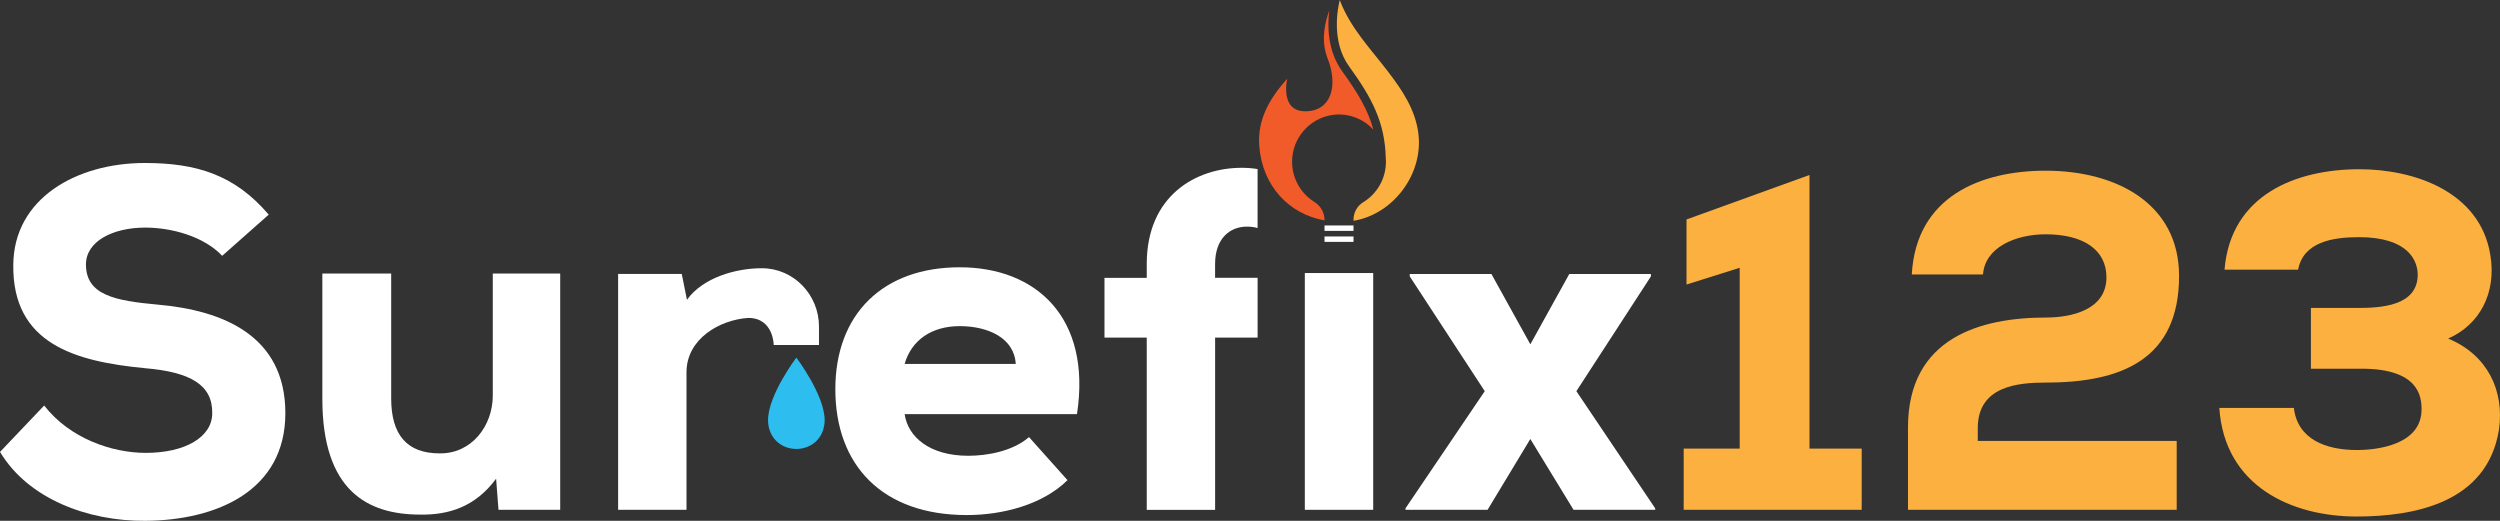
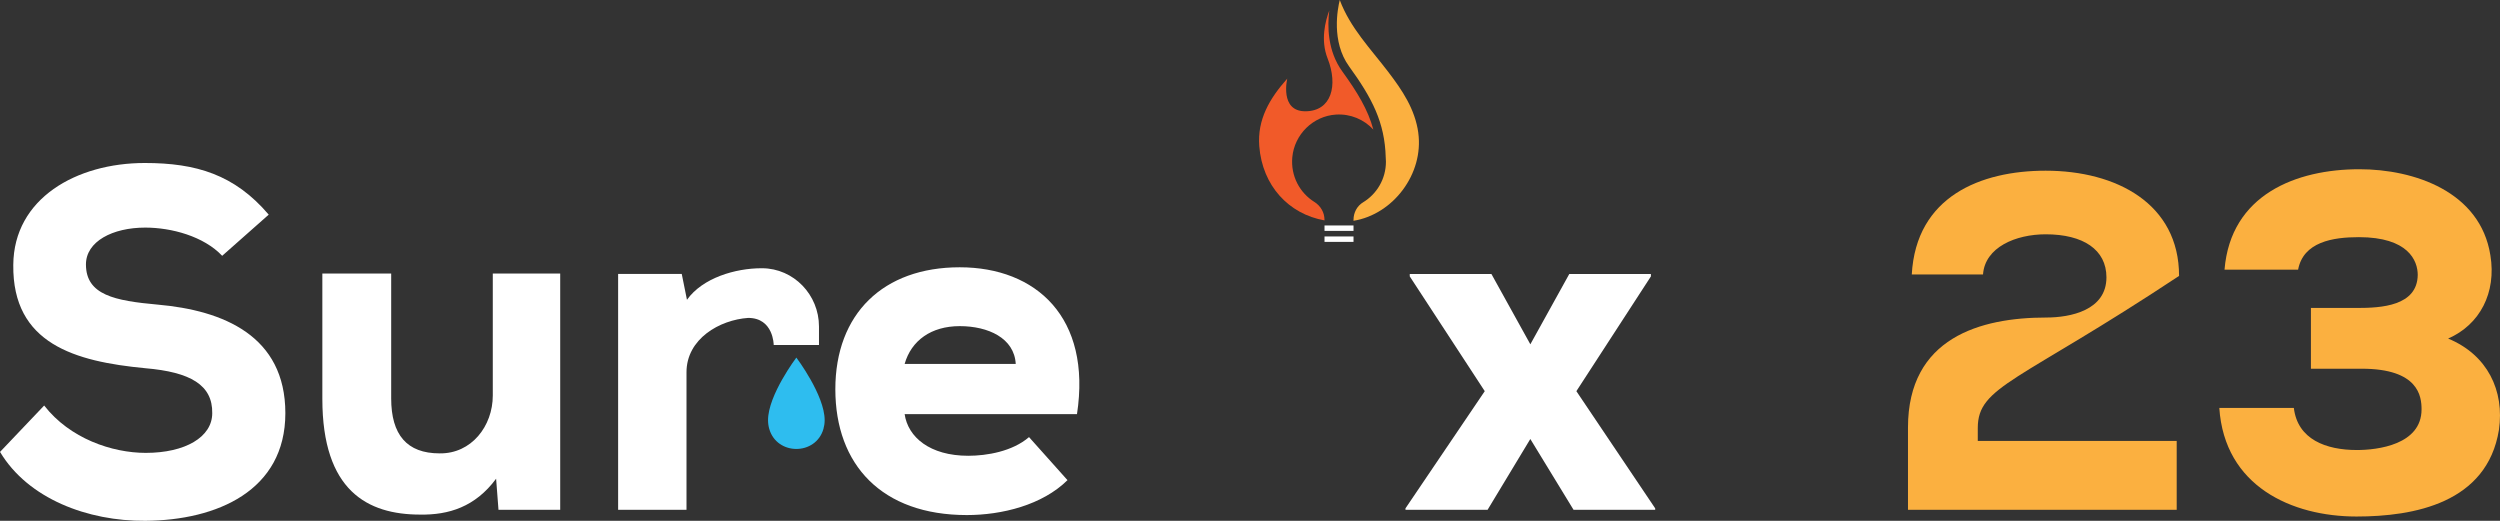
<svg xmlns="http://www.w3.org/2000/svg" width="408" height="85" viewBox="0 0 408 85" fill="none">
  <rect x="0" y="0" width="408" height="85" fill="#333333" stroke="none" />
  <g clip-path="url(#clip0_1_4)">
    <path d="M36.262 41.75C33.239 38.552 27.971 37.143 23.71 37.143C18.363 37.143 14.026 39.409 14.026 43.154C14.026 48.152 18.75 49.085 25.727 49.713C36.418 50.651 46.57 54.787 46.57 67.433C46.57 80.079 35.412 84.919 23.715 84.995C14.338 85.071 4.578 81.402 0.005 73.753L7.209 66.181C11.395 71.569 18.287 73.91 23.791 73.91C30.22 73.91 34.637 71.335 34.637 67.433C34.713 62.825 31.07 60.717 23.71 60.093C12.245 58.999 2.017 56.115 2.168 43.231C2.244 32.379 12.472 26.601 23.63 26.601C31.996 26.601 38.275 28.476 43.854 35.03L36.262 41.746V41.75Z" fill="white" />
    <path d="M63.841 44.639V65.015C63.841 70.945 66.397 73.991 71.745 73.991C76.936 74.067 80.423 69.541 80.423 64.544V44.639H91.425V83.201H81.353L80.966 78.127C77.555 82.734 73.219 84.058 68.57 83.981C59.968 83.981 52.607 80.079 52.607 65.091V44.639H63.841Z" fill="white" />
    <path d="M147.637 67.59C148.18 71.335 151.742 74.382 158.021 74.382C161.044 74.382 165.225 73.677 167.936 71.335L174.215 78.361C170.109 82.42 163.524 84.058 157.789 84.058C143.919 84.058 136.328 75.862 136.328 63.525C136.328 51.188 144.155 43.621 156.627 43.621C169.098 43.621 178.169 51.817 175.764 67.585H147.637V67.59ZM165.768 59.394C165.537 55.177 161.275 53.225 156.627 53.225C151.978 53.225 148.724 55.567 147.637 59.394H165.768Z" fill="white" />
-     <path d="M205.238 45.339H198.303V43.074C198.303 38.938 200.703 36.986 203.495 36.986C204.156 36.986 204.685 37.057 205.238 37.215V27.591C204.402 27.453 203.551 27.386 202.644 27.386C195.204 27.386 187.149 31.913 187.149 43.078V45.344H180.252V55.101H187.149V83.206H198.307V55.101H205.242V45.344L205.238 45.339Z" fill="white" />
-     <path d="M224.106 44.559H212.947V83.201H224.106V44.559Z" fill="white" />
    <path d="M256.102 44.716H269.429V45.106L257.264 63.839L270.128 82.963V83.196H256.801L249.748 71.645L242.775 83.196H229.373V82.963L242.312 63.839L230.072 45.106V44.716H243.399L249.753 56.191L256.107 44.716H256.102Z" fill="white" />
-     <path d="M274.776 73.211H283.917V43.702L275.239 46.434V35.815L295.307 28.557V73.211H303.829V83.201H274.776V73.211Z" fill="#FBB040" />
-     <path d="M312.002 44.797C312.701 32.074 323.236 27.857 333.851 27.857C345.396 27.857 355.624 33.245 355.624 45.03C355.624 58.532 346.403 62.435 333.931 62.435C329.358 62.435 322.773 62.983 322.773 69.85V71.959H355.237V83.201H311.383V69.774C311.383 55.101 323.236 51.822 333.931 51.822C337.885 51.822 343.771 50.651 343.771 45.263C343.771 40.737 339.973 38.238 333.856 38.238C328.976 38.238 323.94 40.346 323.628 44.797H312.007H312.002Z" fill="#FBB040" />
+     <path d="M312.002 44.797C312.701 32.074 323.236 27.857 333.851 27.857C345.396 27.857 355.624 33.245 355.624 45.03C329.358 62.435 322.773 62.983 322.773 69.85V71.959H355.237V83.201H311.383V69.774C311.383 55.101 323.236 51.822 333.931 51.822C337.885 51.822 343.771 50.651 343.771 45.263C343.771 40.737 339.973 38.238 333.856 38.238C328.976 38.238 323.94 40.346 323.628 44.797H312.007H312.002Z" fill="#FBB040" />
    <path d="M377.142 60.174V50.26H384.658C388.612 50.26 394.499 49.946 394.574 44.873C394.574 42.531 393.025 38.704 384.965 38.704C380.704 38.704 375.9 39.485 375.05 44.011H363.041C364.047 31.755 374.742 27.619 385.046 27.619C394.036 27.619 404.802 31.289 406.432 41.669C407.438 47.757 404.726 52.988 399.534 55.253C405.964 57.909 408.756 63.763 407.825 70.165C405.888 82.106 393.955 84.296 384.583 84.296C374.043 84.296 363.041 79.379 362.191 66.576H374.355C374.974 71.731 379.622 73.444 384.658 73.444C387.989 73.444 395.198 72.587 395.198 66.809C395.198 64.701 394.735 60.174 385.433 60.174H377.142Z" fill="#FBB040" />
    <path d="M220.893 36.796H216.16V37.681H220.893V36.796Z" fill="white" />
    <path d="M220.893 38.59H216.16V39.475H220.893V38.59Z" fill="white" />
    <path d="M231.471 21.703C230.941 17.805 228.834 14.712 226.539 11.704C223.685 7.958 220.345 4.545 218.649 0C218.3 1.409 217.237 6.782 220.171 10.833C223.917 16.002 226 19.966 226.151 25.701C226.17 25.93 226.184 26.163 226.184 26.396C226.184 29.204 224.691 31.665 222.462 33.012C221.474 33.607 220.893 34.706 220.893 35.868V36.034C227.384 34.978 232.368 28.357 231.466 21.708L231.471 21.703Z" fill="#FBB040" />
    <path d="M224.129 21.146C223.265 17.929 221.55 15.088 219.056 11.646C216.646 8.32 216.618 4.279 216.939 1.718C216.287 3.446 215.489 6.554 216.661 9.524C218.408 13.95 217.303 18.139 213.047 18.162C208.79 18.186 210.08 12.832 210.08 12.832C207.189 16.073 205.176 19.519 205.512 23.855C206.017 30.299 210.297 34.925 216.155 35.968V35.863C216.155 34.668 215.513 33.583 214.502 32.955C212.135 31.479 210.628 28.747 210.902 25.682C211.237 21.932 214.303 18.933 218.031 18.7C220.44 18.548 222.627 19.523 224.125 21.146H224.129Z" fill="#F15A29" />
    <path d="M124.281 43.778C120.02 43.778 114.668 45.339 112.112 48.928L111.262 44.711H100.878V83.196H112.036V60.755C112.036 55.291 117.45 52.202 122.103 51.883C126.256 51.883 126.27 56.305 126.27 56.305H133.658V53.292C133.658 48.104 129.539 43.806 124.395 43.778C124.357 43.778 124.324 43.778 124.286 43.778H124.281Z" fill="white" />
    <path d="M129.964 58.356C129.964 58.356 125.344 64.472 125.344 68.57C125.344 69.084 125.415 69.56 125.542 69.998C126.794 74.358 133.139 74.358 134.386 69.998C134.513 69.555 134.584 69.079 134.584 68.57C134.584 64.472 129.964 58.356 129.964 58.356Z" fill="#2EBDEF" />
  </g>
  <defs>
    <clipPath id="clip0_1_4">
      <rect width="408" height="85" fill="white" />
    </clipPath>
  </defs>
</svg>